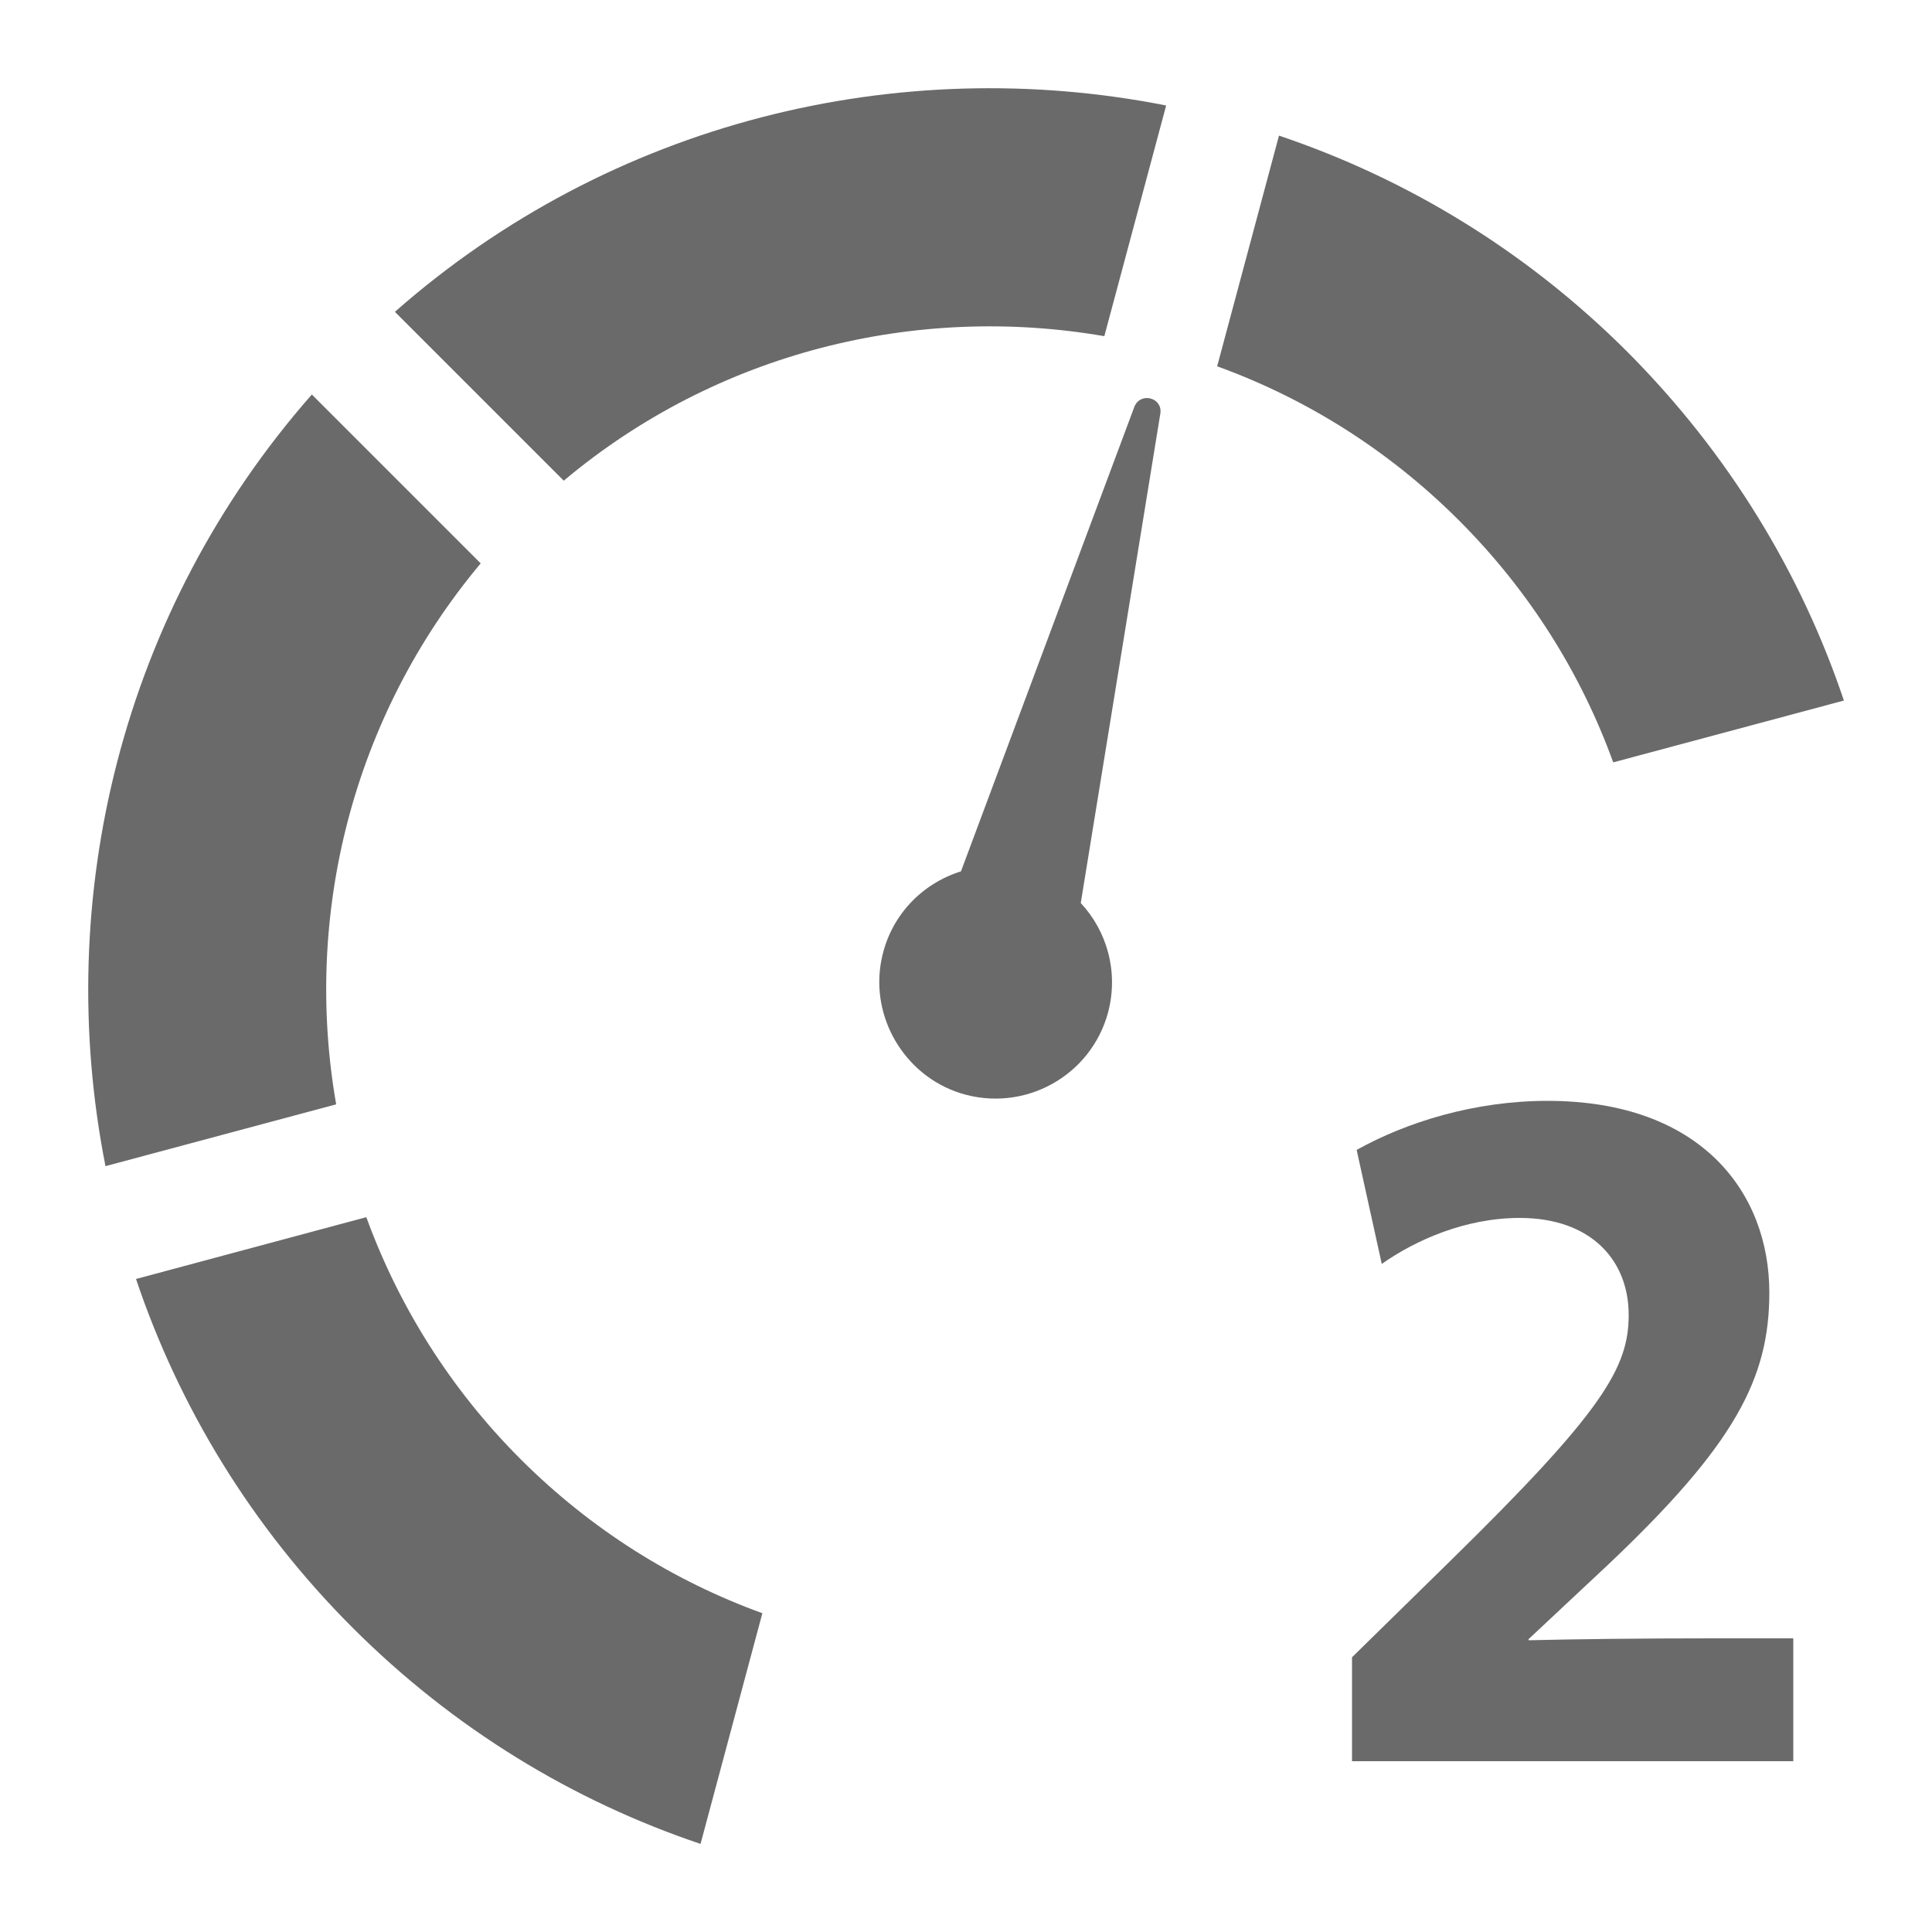
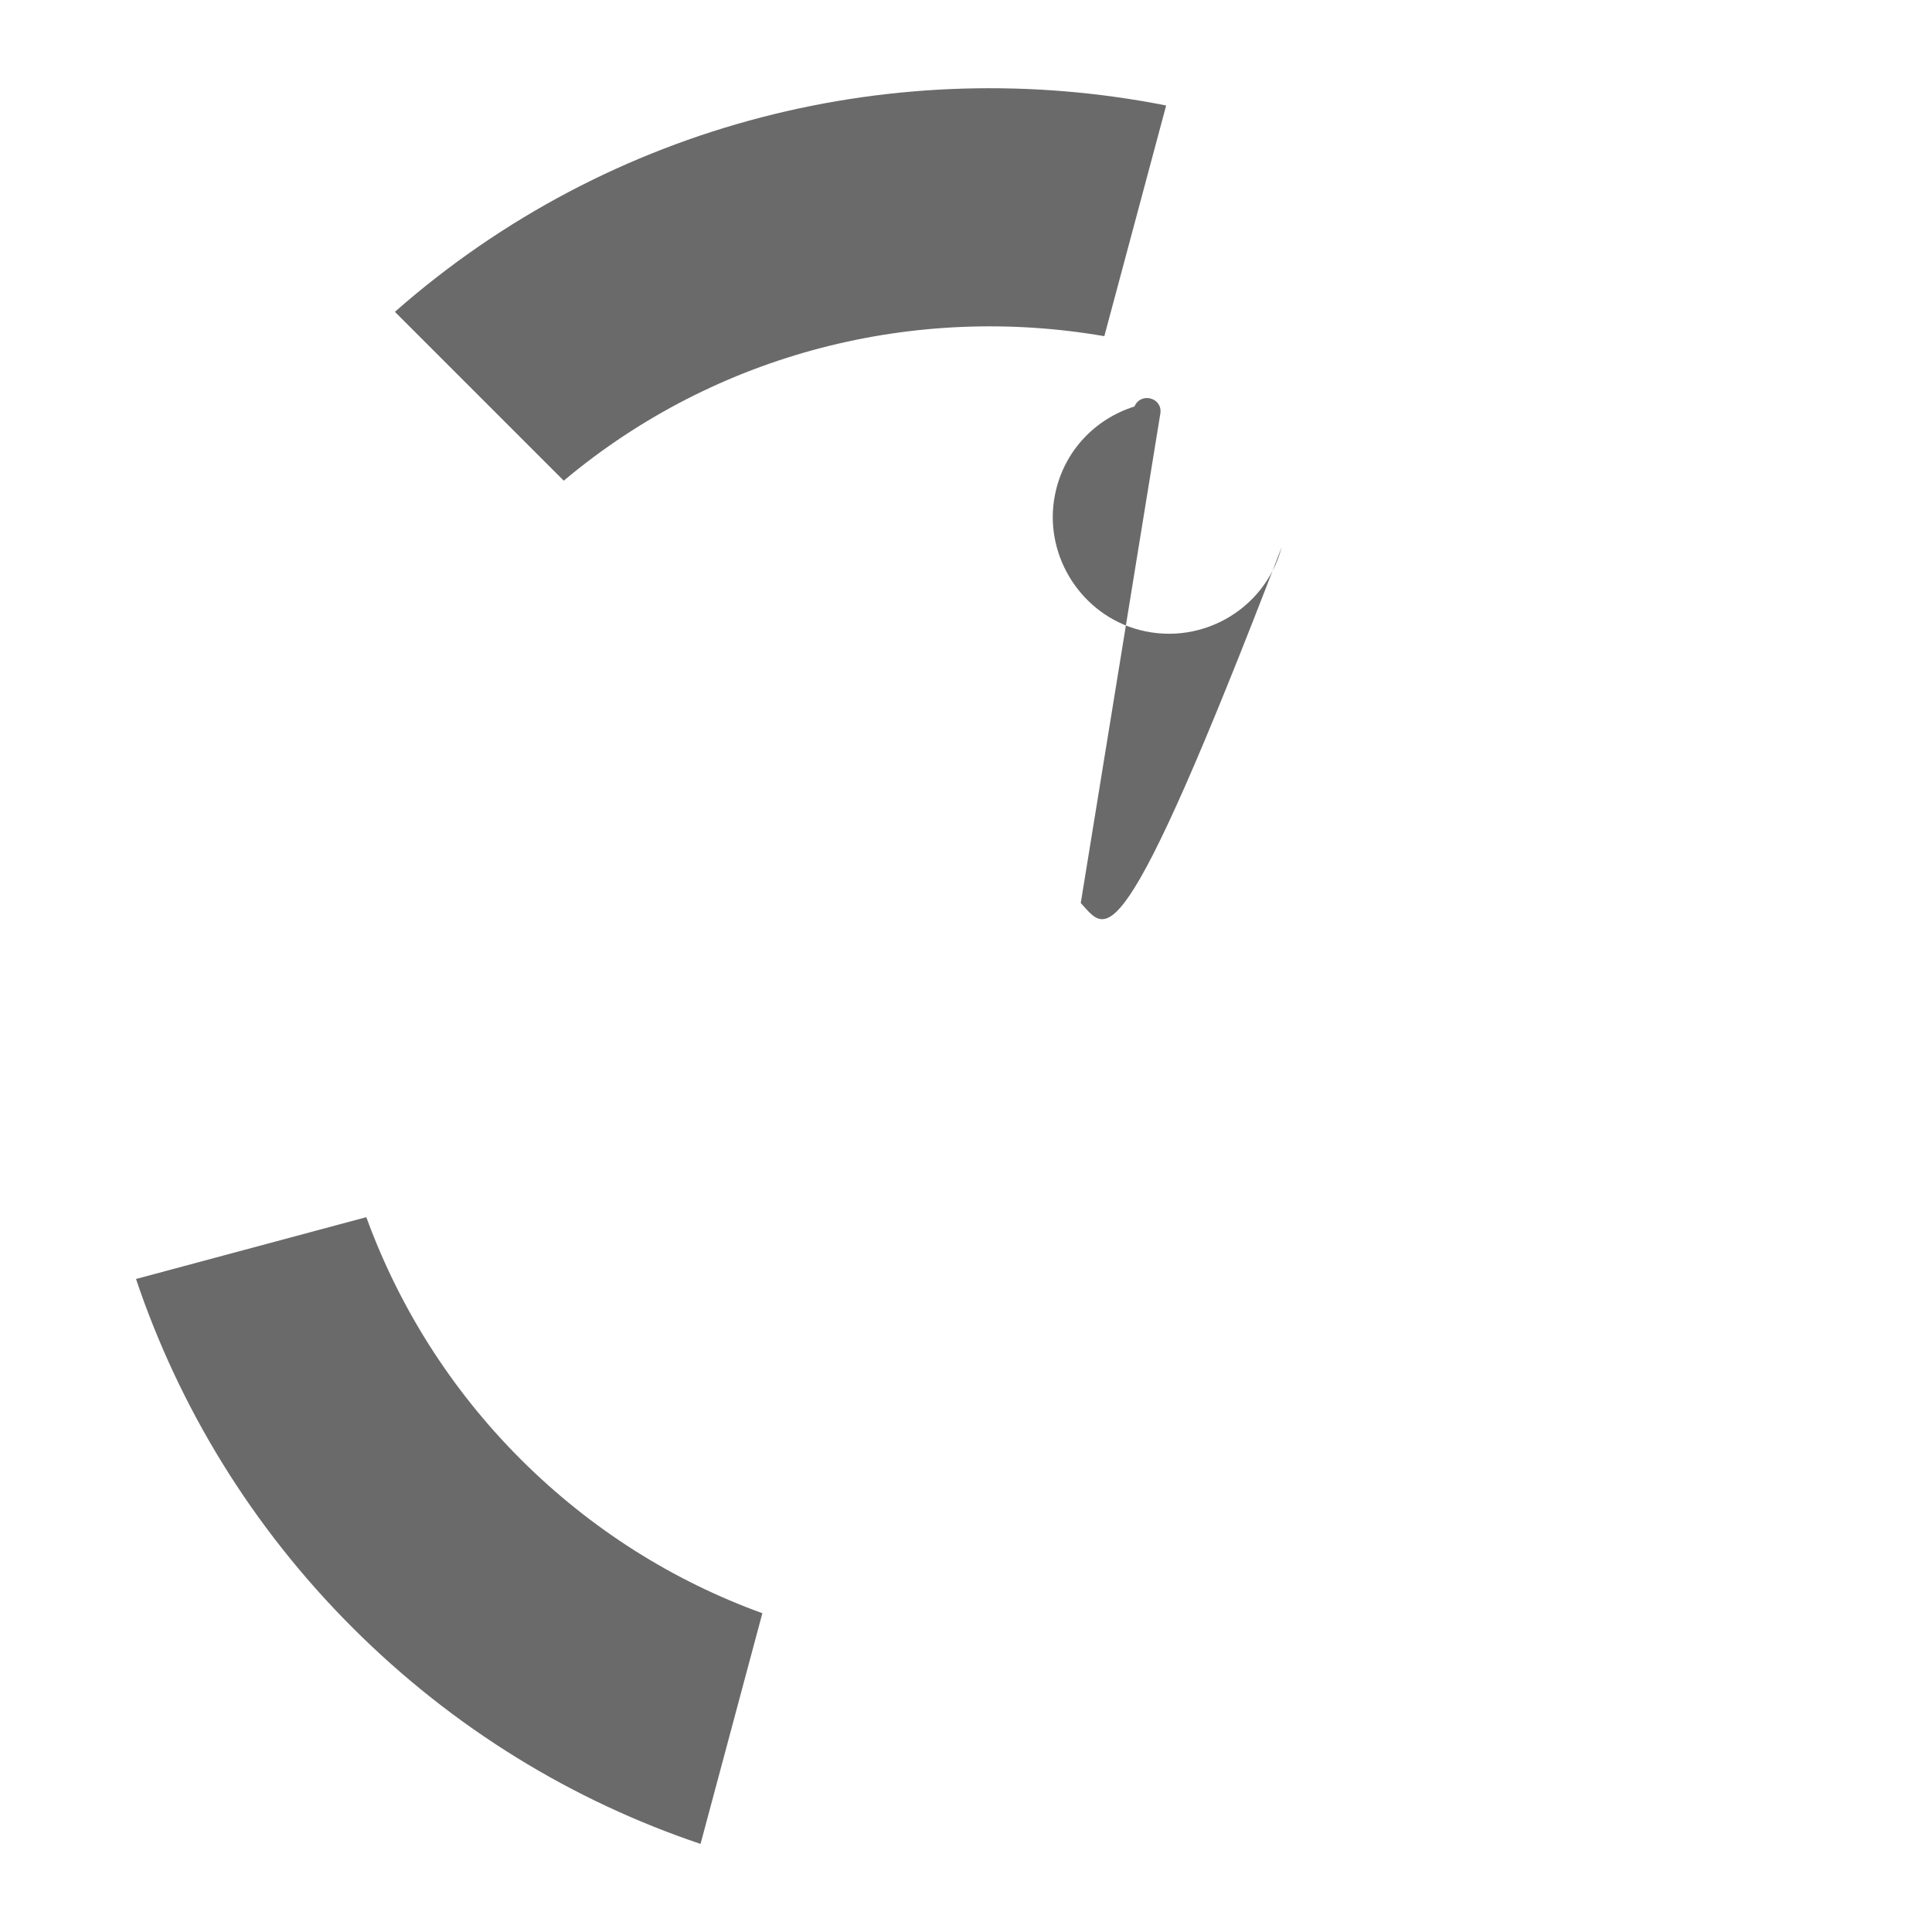
<svg xmlns="http://www.w3.org/2000/svg" version="1.1" id="Ebene_1" x="0px" y="0px" viewBox="0 0 50 50" style="enable-background:new 0 0 50 50;" xml:space="preserve">
  <style type="text/css">
	.st0{fill:#6A6A6A;}
</style>
  <g>
-     <path class="st0" d="M27.97,23.37l2.06-12.67c0.06-0.41-0.51-0.56-0.67-0.18l-4.49,12.03c-1.02,0.32-1.84,1.16-2.06,2.3   c-0.29,1.48,0.6,2.98,2.04,3.44c1.65,0.52,3.39-0.44,3.83-2.1C28.95,25.15,28.65,24.1,27.97,23.37" />
+     <path class="st0" d="M27.97,23.37l2.06-12.67c0.06-0.41-0.51-0.56-0.67-0.18c-1.02,0.32-1.84,1.16-2.06,2.3   c-0.29,1.48,0.6,2.98,2.04,3.44c1.65,0.52,3.39-0.44,3.83-2.1C28.95,25.15,28.65,24.1,27.97,23.37" />
    <path class="st0" d="M9.48,31.5c0.83,2.28,2.16,4.43,3.99,6.26c1.83,1.83,3.97,3.16,6.26,3.99l-1.6,5.97   c-3.3-1.11-6.39-2.98-9.01-5.6c-2.62-2.62-4.49-5.72-5.6-9.02L9.48,31.5z" />
-     <path class="st0" d="M37.76,13.47c1.83,1.83,3.16,3.97,3.99,6.26l5.97-1.6c-1.11-3.3-2.98-6.39-5.6-9.02   c-2.62-2.62-5.72-4.49-9.02-5.6l-1.6,5.97C33.79,10.31,35.93,11.64,37.76,13.47" />
    <path class="st0" d="M30.18,2.73l-1.6,5.97c-4.86-0.84-10.01,0.4-13.99,3.74l-4.37-4.37C15.82,3.14,23.25,1.36,30.18,2.73" />
-     <path class="st0" d="M8.07,10.21l4.37,4.37C9.1,18.57,7.85,23.72,8.7,28.58l-5.97,1.6C1.36,23.25,3.14,15.82,8.07,10.21" />
  </g>
  <g>
-     <path class="st0" d="M34.99,45.58v-2.69l2.53-2.48c3.96-3.88,4.63-5.01,4.63-6.38c0-1.42-0.98-2.51-2.82-2.51   c-1.4,0-2.69,0.57-3.57,1.19l-0.65-2.95c1.29-0.72,3.05-1.27,4.94-1.27c3.98,0,5.74,2.38,5.74,4.96c0,2.22-0.88,3.93-4.19,7.06   l-2.04,1.91v0.03c1.21-0.03,2.89-0.05,4.78-0.05h2.07v3.18H34.99z" />
-   </g>
+     </g>
</svg>